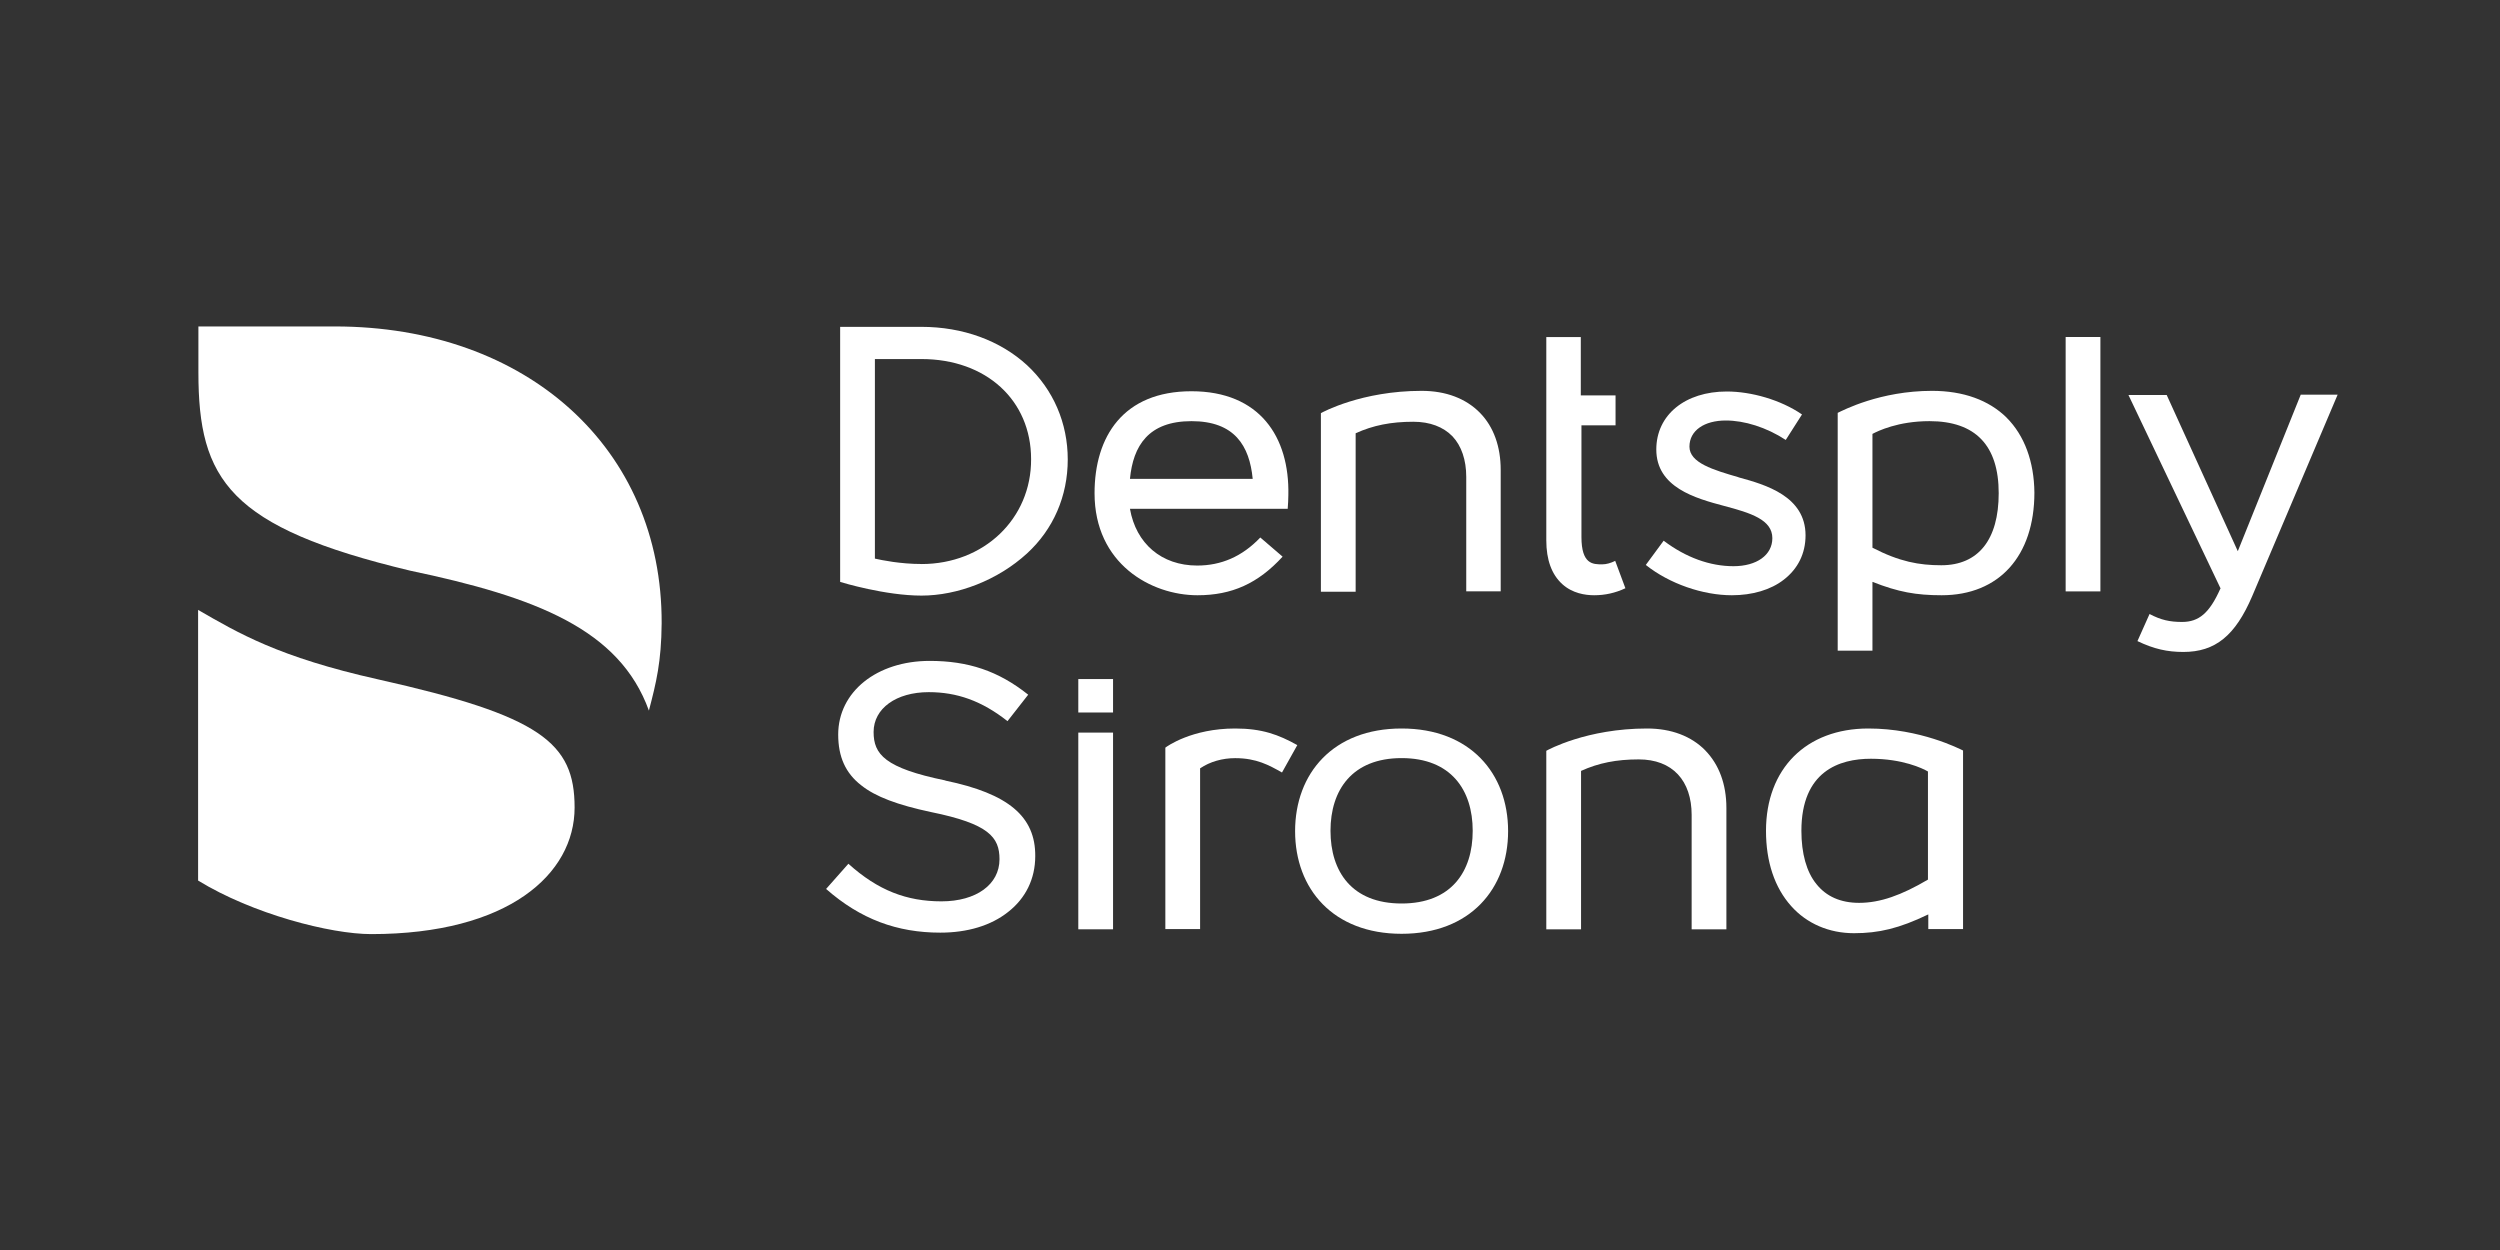
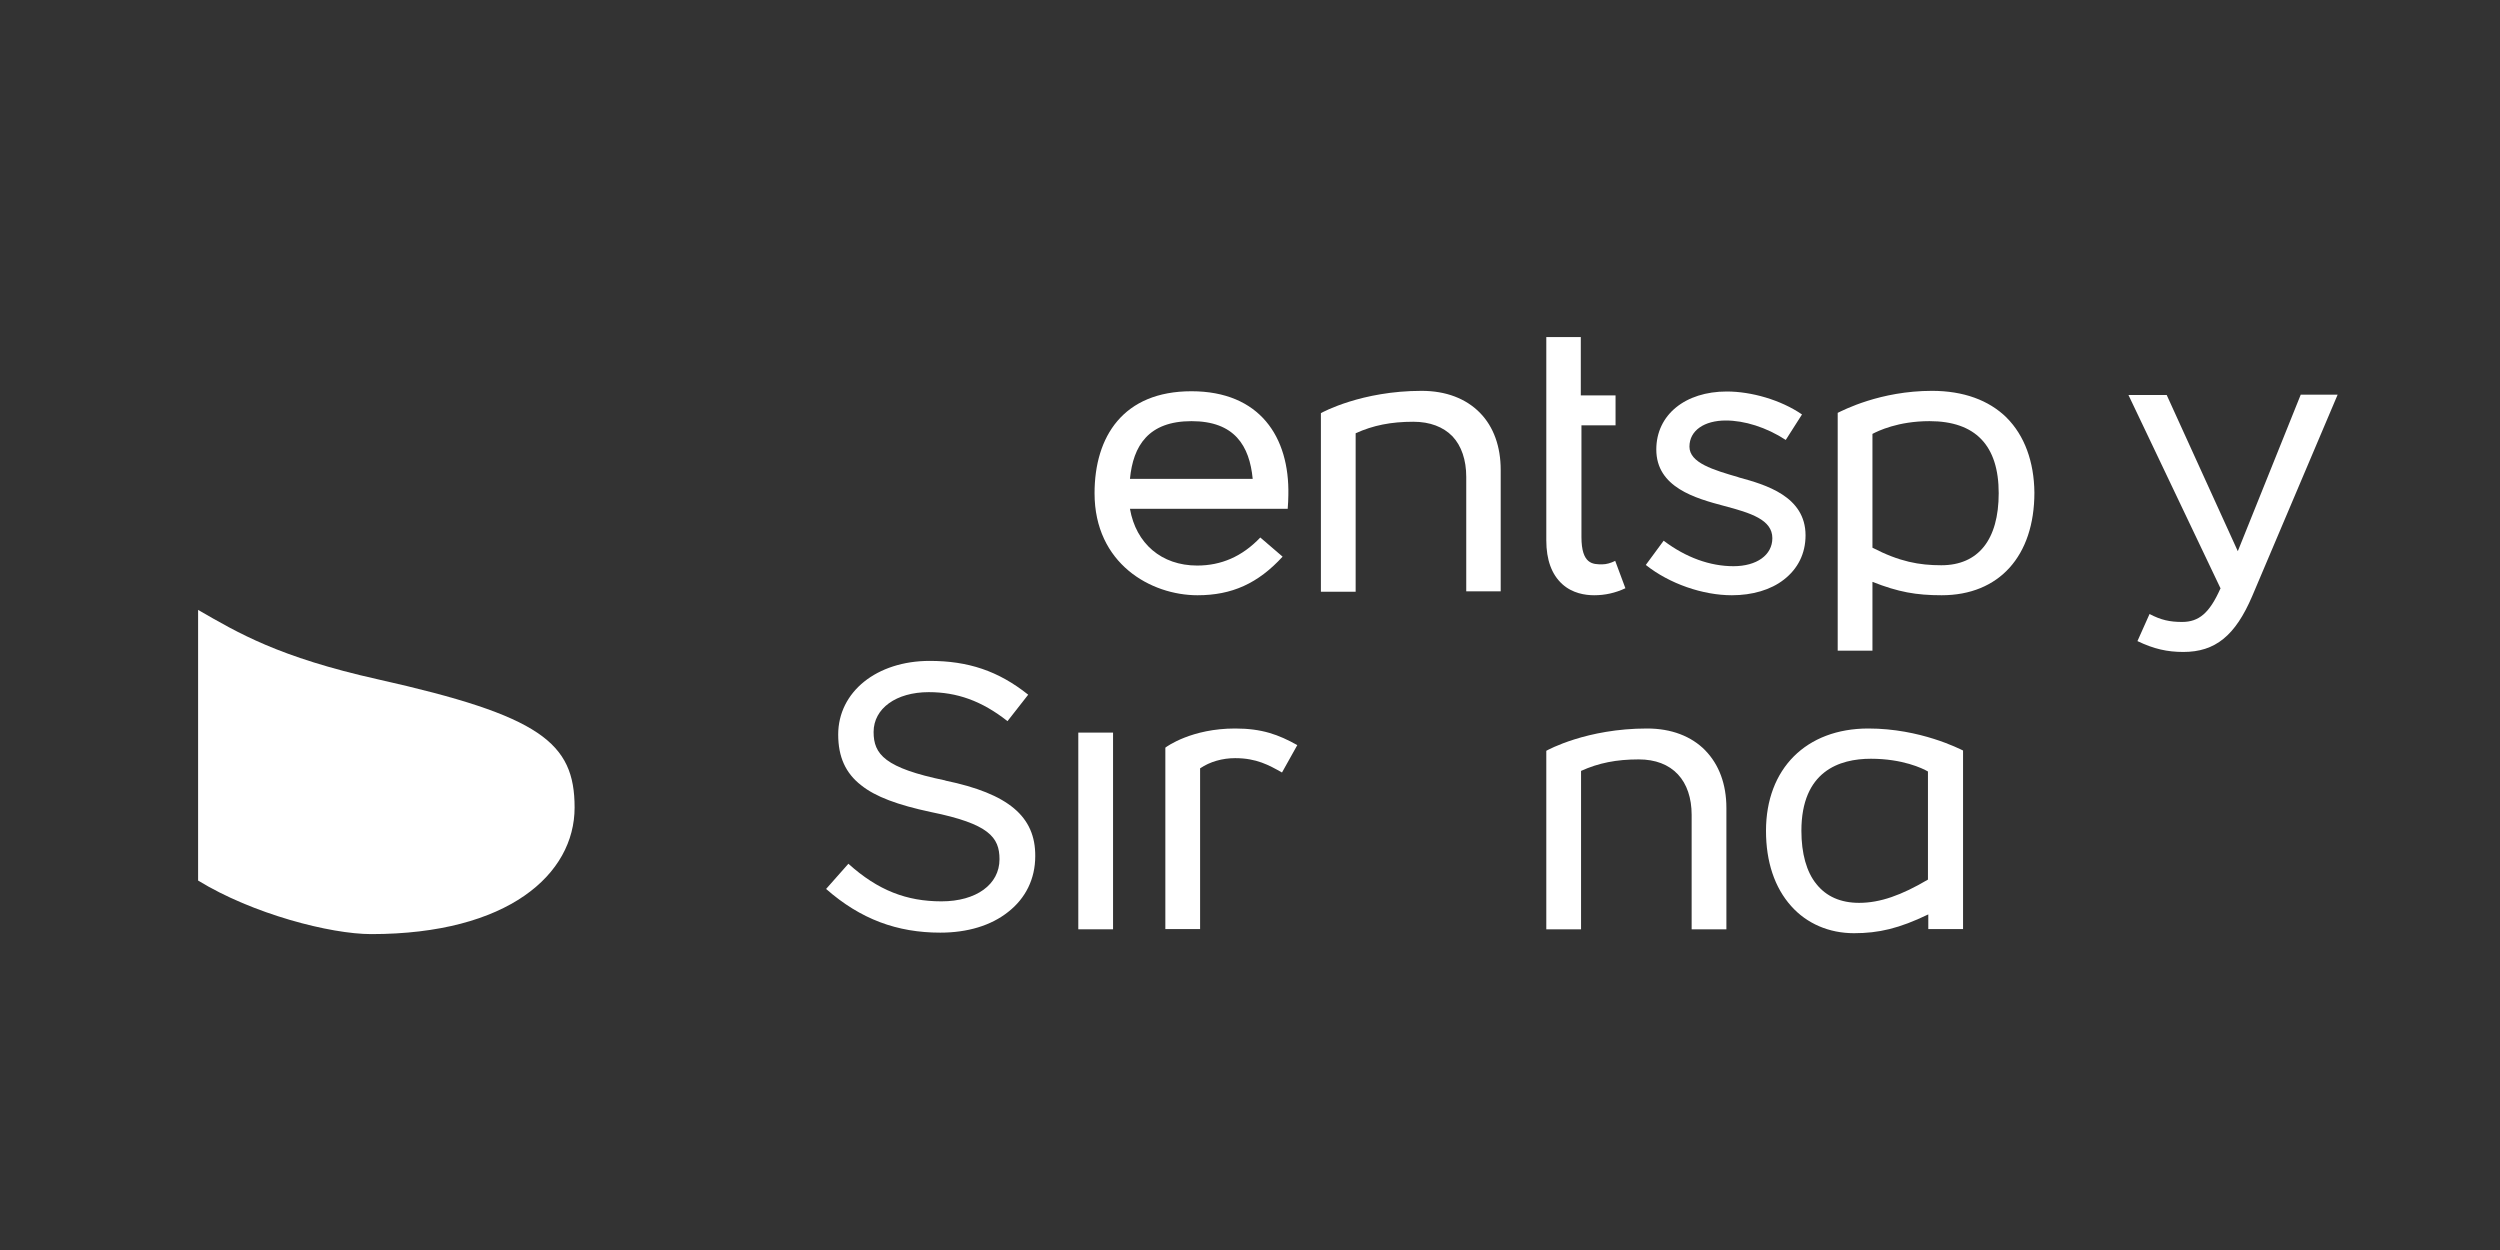
<svg xmlns="http://www.w3.org/2000/svg" viewBox="0 0 500 250">
  <rect x="0" y="0" width="500" height="250" fill="#333333" stroke="none" />
  <g fill="#FFFFFF">
    <path d="m385.59 175.92c-5.29 3.12-9.56 4.65-13.77 4.65-3.7 0-6.57-1.28-8.54-3.76-1.98-2.42-3-6.12-3-10.65 0-11.92 7.59-14.41 13.9-14.41s10.33 1.91 11.41 2.55v21.61zm-11.92-30.22c-12.43 0-20.47 8.03-20.47 20.47 0 6.18 1.72 11.35 5.04 15.05 3.12 3.51 7.59 5.42 12.56 5.42s9.05-.96 14.86-3.76v2.93h6.95v-35.71c-.7-.32-8.54-4.4-18.94-4.4" />
    <path d="m189.07 156.09c-12.11-2.49-14.35-5.23-14.35-9.69 0-4.72 4.53-7.97 11.03-7.97 5.61 0 10.58 1.72 15.75 5.8l4.14-5.29c-5.99-4.78-12.05-6.76-19.7-6.76-10.58 0-18.3 6.18-18.3 14.73 0 4.46 1.47 7.72 4.59 10.14 2.87 2.3 7.33 3.95 13.96 5.36 11.6 2.36 13.71 5.04 13.71 9.44 0 5.04-4.65 8.42-11.6 8.42s-12.69-2.17-18.62-7.52l-4.46 5.04c6.89 6.06 14.22 8.74 22.83 8.74 5.42 0 10.14-1.4 13.58-4.14 3.51-2.74 5.42-6.63 5.42-11.16.06-7.91-5.36-12.5-17.98-15.11" />
-     <path d="m215.66 135.81h6.95v6.69h-6.95z" />
    <path d="m215.66 146.52h6.95v39.34h-6.95z" />
-     <path d="m280.32 180.7c-9.95 0-14.22-6.38-14.22-14.54s4.34-14.54 14.22-14.54 14.22 6.38 14.22 14.54-4.27 14.54-14.22 14.54m0-35c-13.71 0-21.3 8.99-21.3 20.53s7.59 20.53 21.3 20.53 21.3-8.99 21.3-20.53-7.59-20.53-21.3-20.53" />
-     <path d="m184.29 112.8c-4.21 0-7.97-.77-9.31-1.08v-39.91h9.31c12.94 0 21.93 8.23 21.93 20.02.06 11.92-9.44 20.98-21.93 20.98m21.1-39.79c-5.36-4.91-12.82-7.65-21.1-7.65h-16.26v51.01c.38.13 9.05 2.74 16.26 2.74s15.24-3.06 21.1-8.42c5.29-4.85 8.16-11.48 8.16-18.81 0-7.27-2.87-13.96-8.16-18.87" />
    <path d="m296 82.57c-2.81-2.87-6.82-4.4-11.67-4.4-11.99 0-19.83 4.27-20.15 4.46v35.71h6.95v-31.69c3.51-1.59 7.08-2.3 11.54-2.3 3.32 0 5.99 1.02 7.84 2.93 1.79 1.91 2.74 4.72 2.74 8.1v22.89h6.89v-24.29c0-4.65-1.4-8.61-4.14-11.41" />
    <path d="m388.26 113.05c-4.4 0-8.35-.7-13.77-3.51v-22.76c1.08-.57 5.1-2.55 11.41-2.55 9.18 0 13.84 4.85 13.84 14.41 0 9.31-4.08 14.41-11.48 14.41m13.07-29.52c-3.57-3.51-8.67-5.36-14.92-5.36-10.39 0-17.79 3.89-18.87 4.4v47.57h6.95v-13.77c5.16 2.04 8.74 2.68 13.84 2.68 11.48 0 18.55-7.84 18.55-20.53-.06-6.18-1.98-11.41-5.55-14.98" />
-     <path d="m413.13 67.4h6.95v50.88h-6.95z" />
    <path d="m460.12 79-12.56 31.24-14.22-31.24h-7.65l18.43 38.7-.06.06c-2.17 4.85-4.27 6.63-7.65 6.63-2.42 0-4.21-.38-6.5-1.59l-2.42 5.42c3.32 1.59 5.99 2.17 9.18 2.17 6.38 0 10.39-3.25 13.77-11.16l17.09-40.3h-7.4v.06z" />
    <path d="m309.26 67.4v40.68c0 3.89 1.08 6.82 3.19 8.74 2.04 1.85 4.59 2.23 6.38 2.23 2.17 0 4.21-.45 6.25-1.4l-2.04-5.48c-.89.45-1.79.7-2.61.7-1.85 0-4.14 0-4.14-5.48v-22.32h6.82v-5.99h-6.95v-11.67h-6.89z" />
    <path d="m247.03 145.7c-8.67 0-13.64 3.57-13.96 3.83v36.28h6.95v-32.14c1.98-1.34 4.46-2.04 7.01-2.04 4.27 0 6.76 1.4 9.37 2.87l3.06-5.48c-3.76-2.1-7.08-3.32-12.43-3.32" />
    <path d="m225.99 95.77h24.55c-.64-6.63-3.63-11.54-12.24-11.54s-11.67 4.91-12.31 11.54m31.56 5.99h-31.56c1.21 6.95 6.31 11.35 13.45 11.35 4.78 0 8.99-1.79 12.62-5.61l4.46 3.83c-4.91 5.36-10.14 7.72-17.02 7.72-9.31 0-20.59-6.31-20.59-20.4 0-11.35 5.74-20.4 19.38-20.4s19.64 9.12 19.38 20.79c0 .57-.06 2.04-.13 2.74" />
    <path d="m341.08 150.1c-2.81-2.87-6.82-4.4-11.67-4.4-12.05 0-19.83 4.27-20.15 4.46v35.71h6.95v-31.69c3.51-1.59 7.08-2.3 11.54-2.3 3.32 0 5.99 1.02 7.84 3 1.79 1.91 2.74 4.72 2.74 8.1v22.89h6.95v-24.29c0-4.72-1.47-8.67-4.21-11.48" />
    <path d="m347.71 95.45c-5.04-1.47-9.82-2.87-9.82-6.12s3-5.23 7.27-5.23c3.7 0 8.1 1.34 11.99 3.89l3.25-5.1c-4.27-2.93-10.14-4.59-15.05-4.59-8.29 0-14.09 4.65-14.09 11.6 0 7.59 7.84 9.76 13.58 11.29 5.29 1.4 9.63 2.74 9.63 6.44 0 3.38-3.12 5.61-7.78 5.61s-9.5-1.72-13.96-5.1l-3.57 4.85c4.72 3.76 11.41 6.06 17.22 6.06 4.08 0 7.78-1.08 10.39-3.12 2.81-2.17 4.34-5.23 4.34-8.86 0-7.84-8.03-10.14-13.39-11.6" />
-     <path d="m66.97 65.29h-27.29v9.18c0 21.49 6.12 30.99 42.34 39.66 25.19 5.29 41.89 11.73 47.76 27.99 1.47-5.61 2.49-9.76 2.55-17.47.13-34.94-26.91-59.36-65.36-59.36" />
    <path d="m114.92 161.51c0-13.01-6.82-18.36-39.28-25.63-19.96-4.46-28.05-9.31-36.02-13.9v54.13c10.9 6.69 26.46 10.71 34.62 10.71 27.42 0 40.68-11.99 40.68-25.31" />
  </g>
</svg>